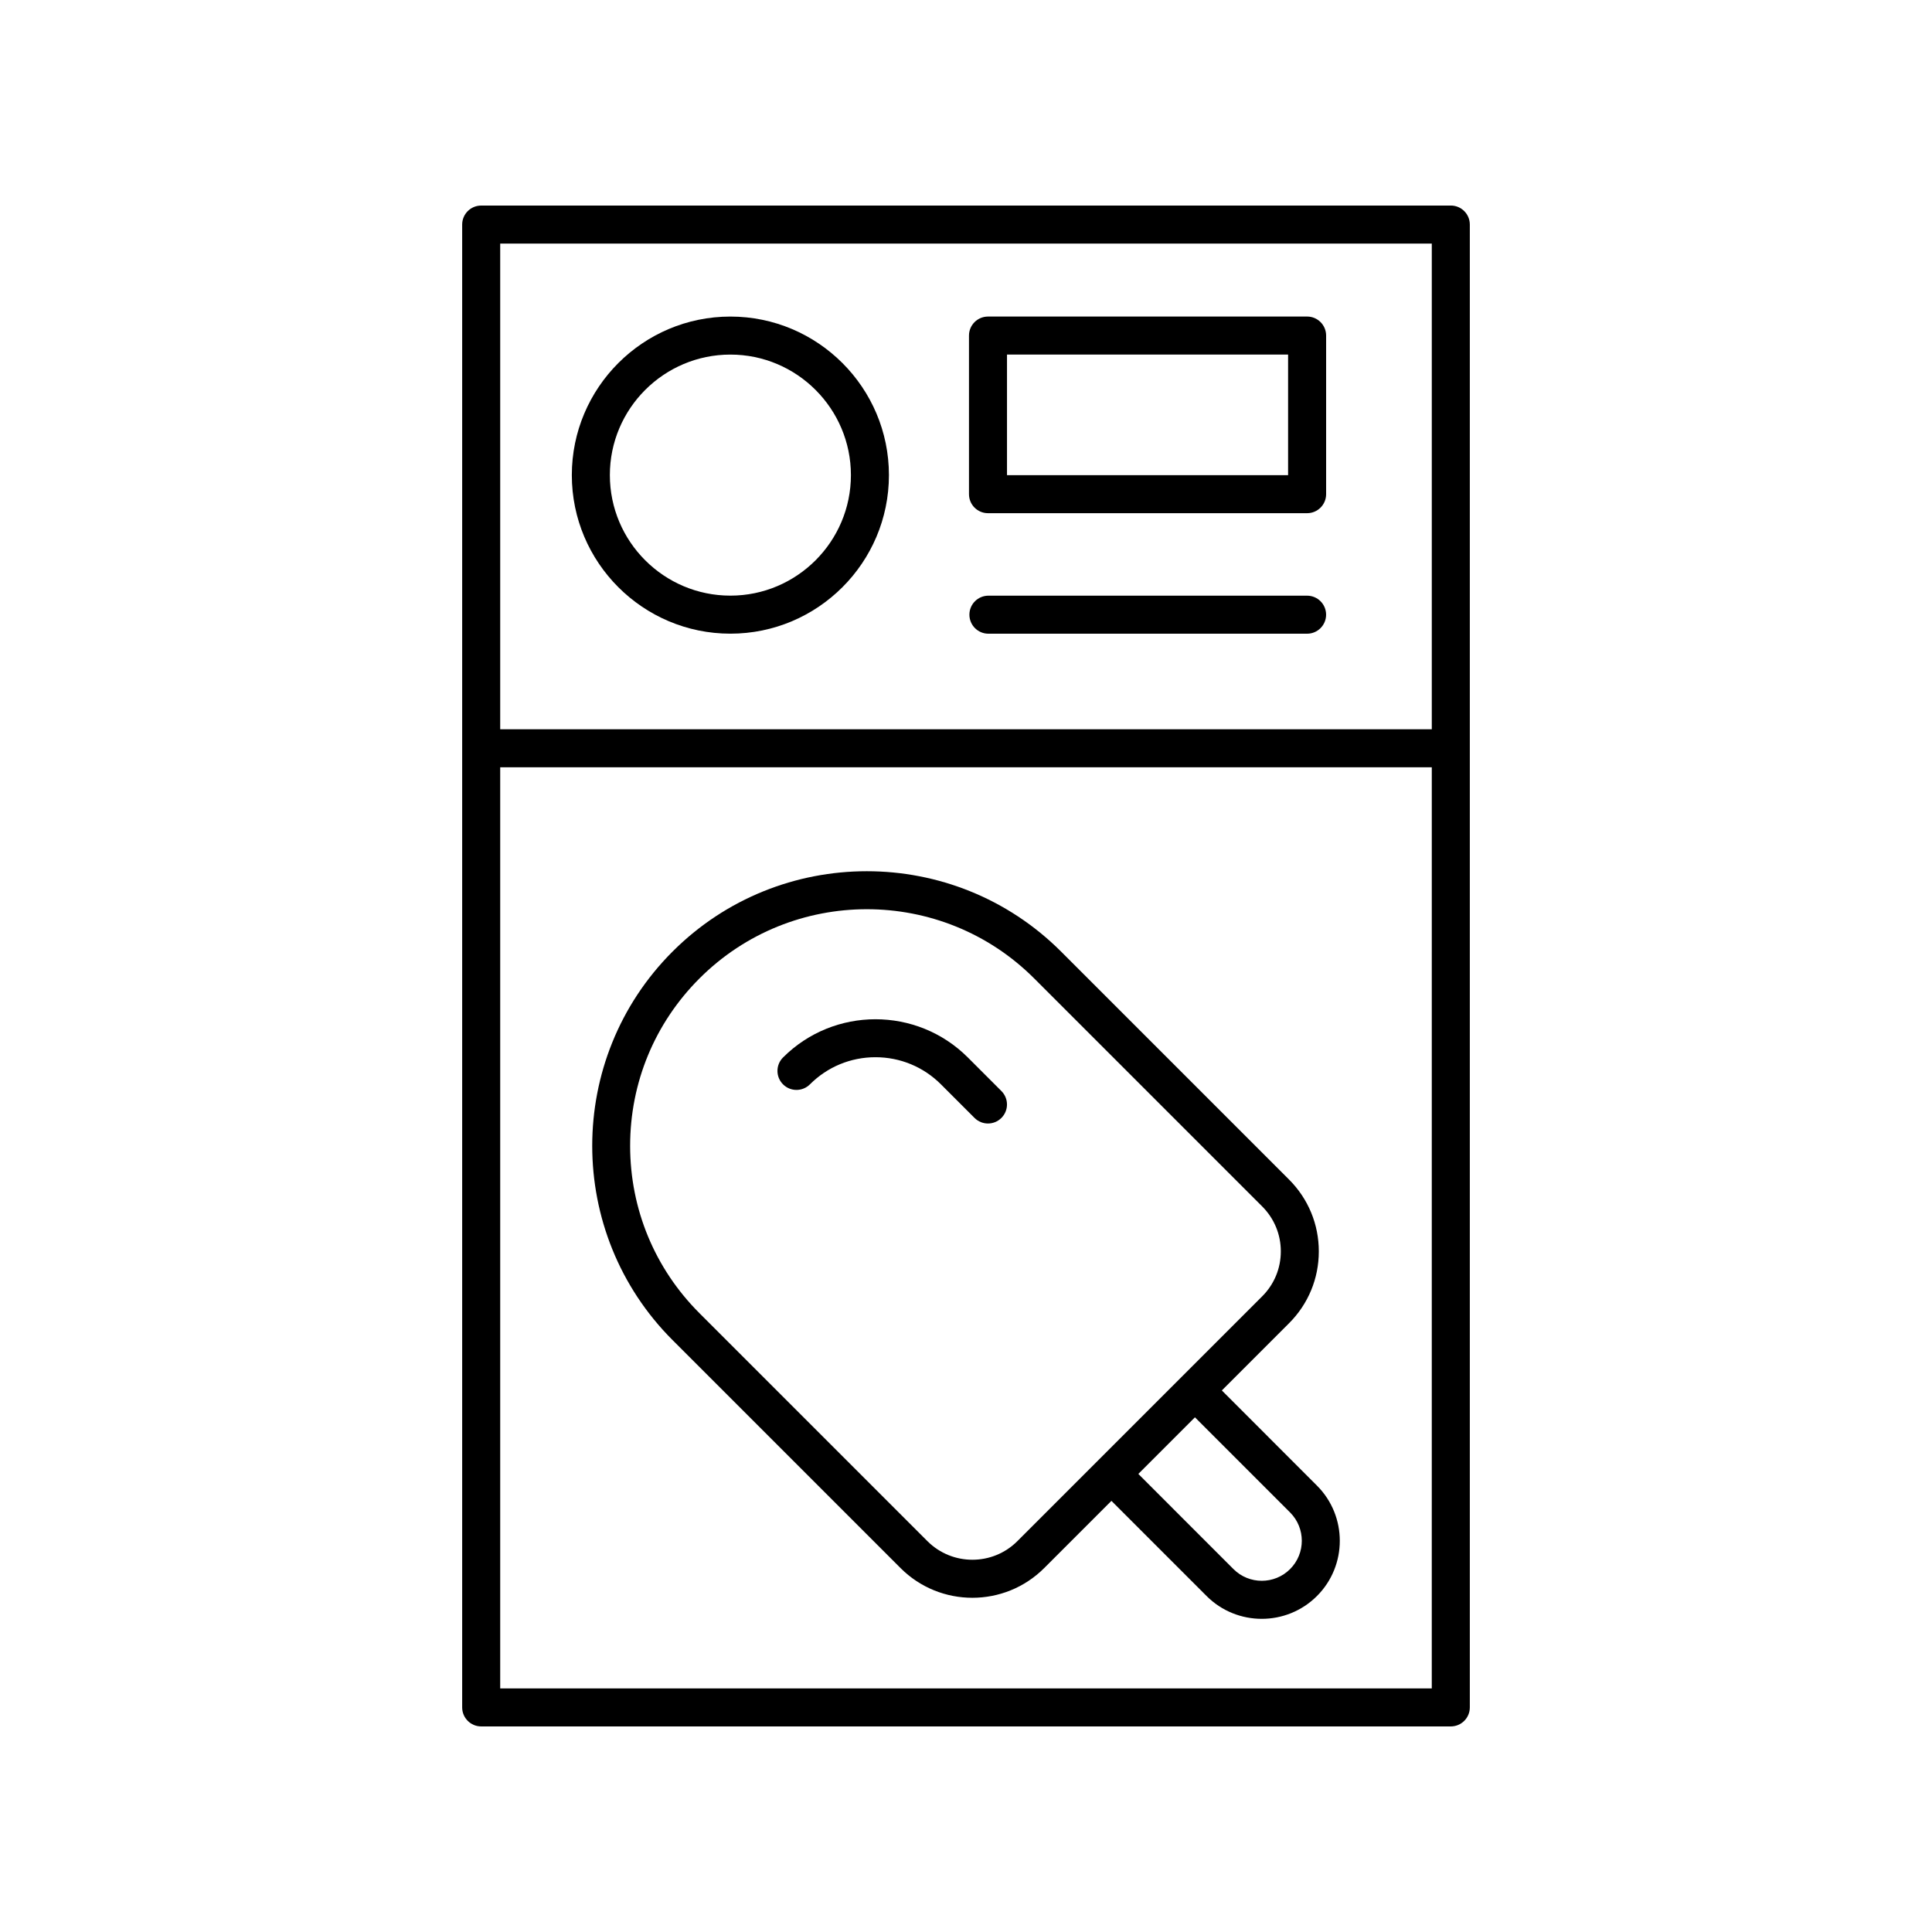
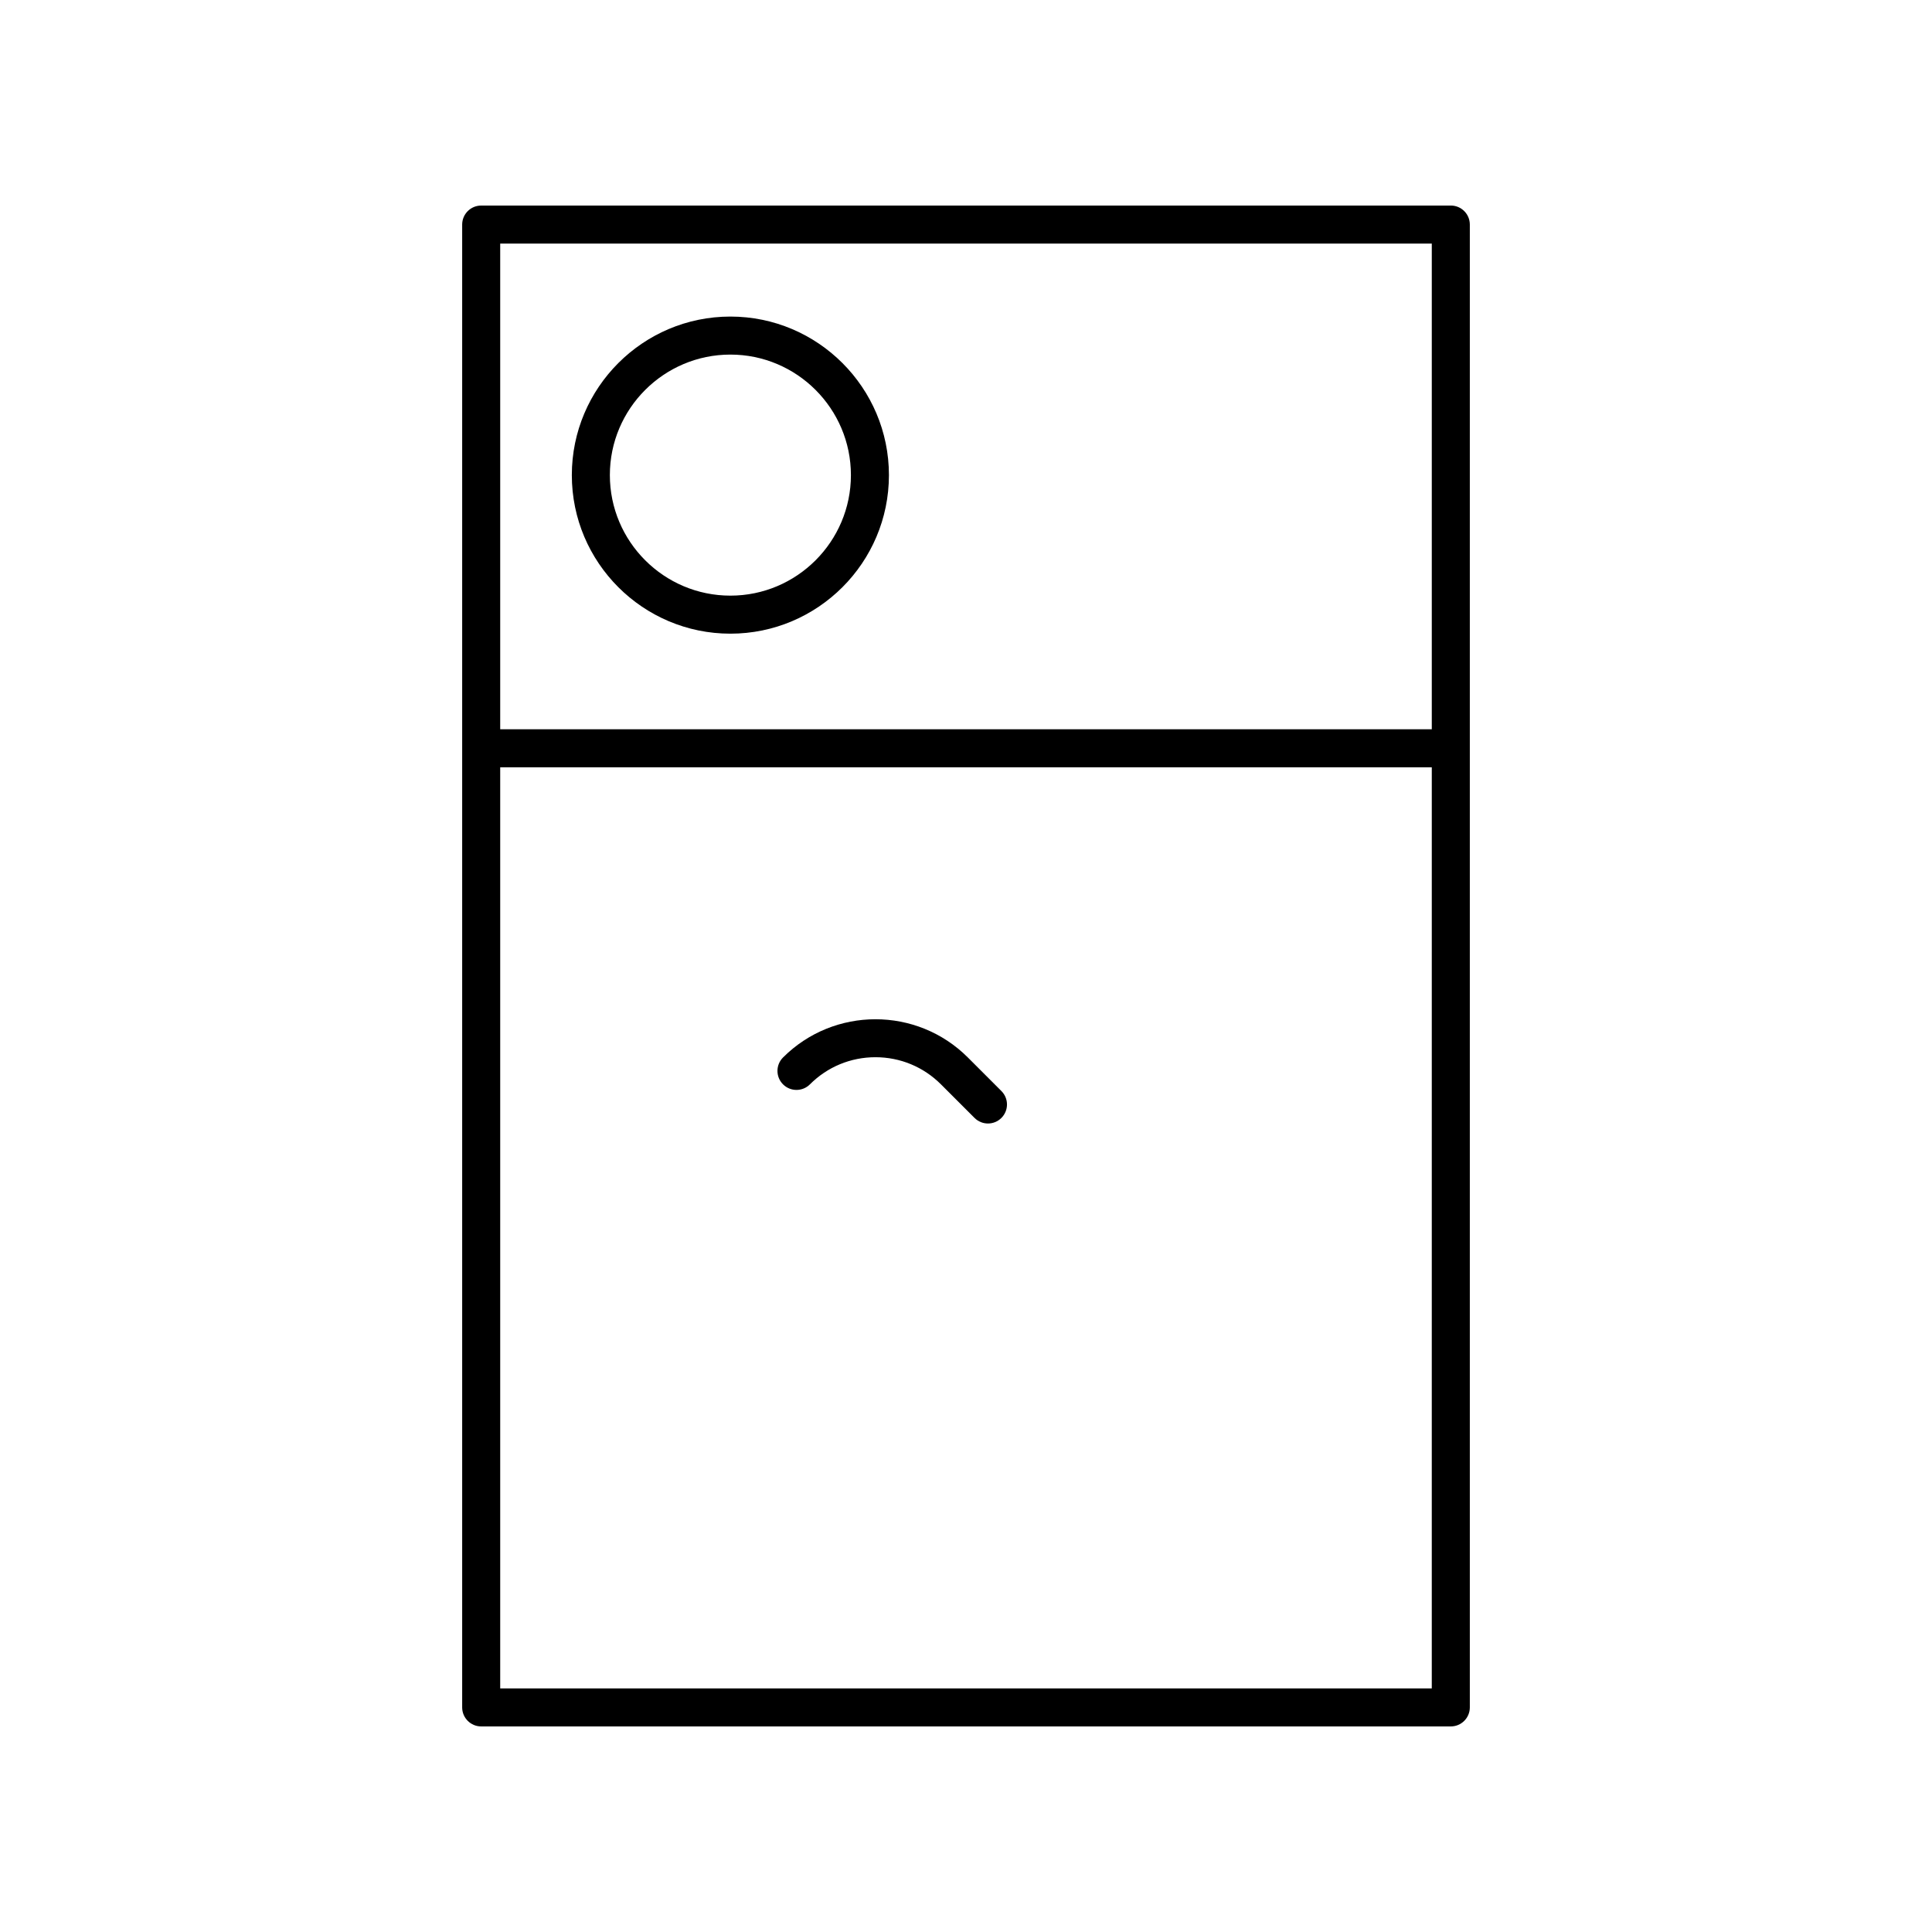
<svg xmlns="http://www.w3.org/2000/svg" fill="#000000" width="800px" height="800px" version="1.1" viewBox="144 144 512 512">
  <g>
    <path d="m271.52 601.52h256.96c2.781 0 5.039-2.254 5.039-5.039v-392.97c0-2.781-2.254-5.039-5.039-5.039l-256.96 0.004c-2.781 0-5.039 2.254-5.039 5.039v392.97c0 2.777 2.258 5.035 5.039 5.035zm5.039-10.078v-244.1h246.88l-0.004 244.1zm246.88-382.89v128.71h-246.88v-128.71z" />
    <path d="m337.56 311.93c23.168 0 42.016-18.848 42.016-42.016 0-23.168-18.848-42.02-42.016-42.02-23.172 0-42.02 18.852-42.02 42.02 0 23.168 18.848 42.016 42.02 42.016zm0-73.961c17.609 0 31.941 14.328 31.941 31.941 0 17.609-14.328 31.941-31.941 31.941s-31.941-14.328-31.941-31.941c-0.004-17.609 14.328-31.941 31.941-31.941z" />
-     <path d="m405.83 280h84.566c2.781 0 5.039-2.254 5.039-5.039v-42.035c0-2.781-2.254-5.039-5.039-5.039l-84.566 0.004c-2.781 0-5.039 2.254-5.039 5.039v42.035c0 2.781 2.254 5.035 5.039 5.035zm5.035-42.035h74.492v31.957l-74.492 0.004z" />
-     <path d="m490.39 301.86h-84.449c-2.781 0-5.039 2.254-5.039 5.039 0 2.781 2.254 5.039 5.039 5.039h84.449c2.781 0 5.039-2.254 5.039-5.039 0-2.785-2.258-5.039-5.039-5.039z" />
    <path d="m400.49 424.24c-13.5-13.504-35.473-13.5-48.977 0-1.969 1.969-1.969 5.156 0 7.125s5.156 1.969 7.125 0c4.641-4.637 10.805-7.191 17.363-7.191 6.562 0 12.727 2.555 17.363 7.191l8.898 8.898c0.984 0.984 2.273 1.477 3.562 1.477s2.578-0.492 3.562-1.477c1.969-1.969 1.969-5.156 0-7.125z" />
-     <path d="m467.8 512.48 17.816-17.816c5.086-5.082 7.883-11.844 7.883-19.031 0-7.191-2.801-13.949-7.883-19.035l-60.422-60.422c-28.387-28.387-74.57-28.391-102.96 0-28.383 28.383-28.383 74.57 0 102.96l60.422 60.422c5.246 5.246 12.141 7.871 19.031 7.871 6.894 0 13.789-2.625 19.035-7.871l17.816-17.816 25.215 25.215c4.031 4.035 9.332 6.051 14.629 6.051s10.594-2.016 14.629-6.051c8.066-8.062 8.066-21.188 0-29.25zm-54.195 39.949c-6.566 6.562-17.25 6.562-23.82 0l-60.422-60.422c-11.848-11.848-18.371-27.602-18.371-44.355 0.004-16.754 6.527-32.508 18.375-44.355 12.23-12.23 28.289-18.344 44.355-18.344 16.062 0 32.121 6.113 44.352 18.344l60.422 60.422c3.18 3.184 4.934 7.41 4.934 11.91s-1.75 8.727-4.934 11.91l-43.504 43.504s-0.004 0-0.004 0.004c0 0 0 0.004-0.004 0.004zm72.285 7.394c-4.137 4.137-10.867 4.144-15.008 0l-25.211-25.215 15.004-15.004 25.215 25.215c4.137 4.141 4.137 10.867 0 15.004z" />
  </g>
</svg>